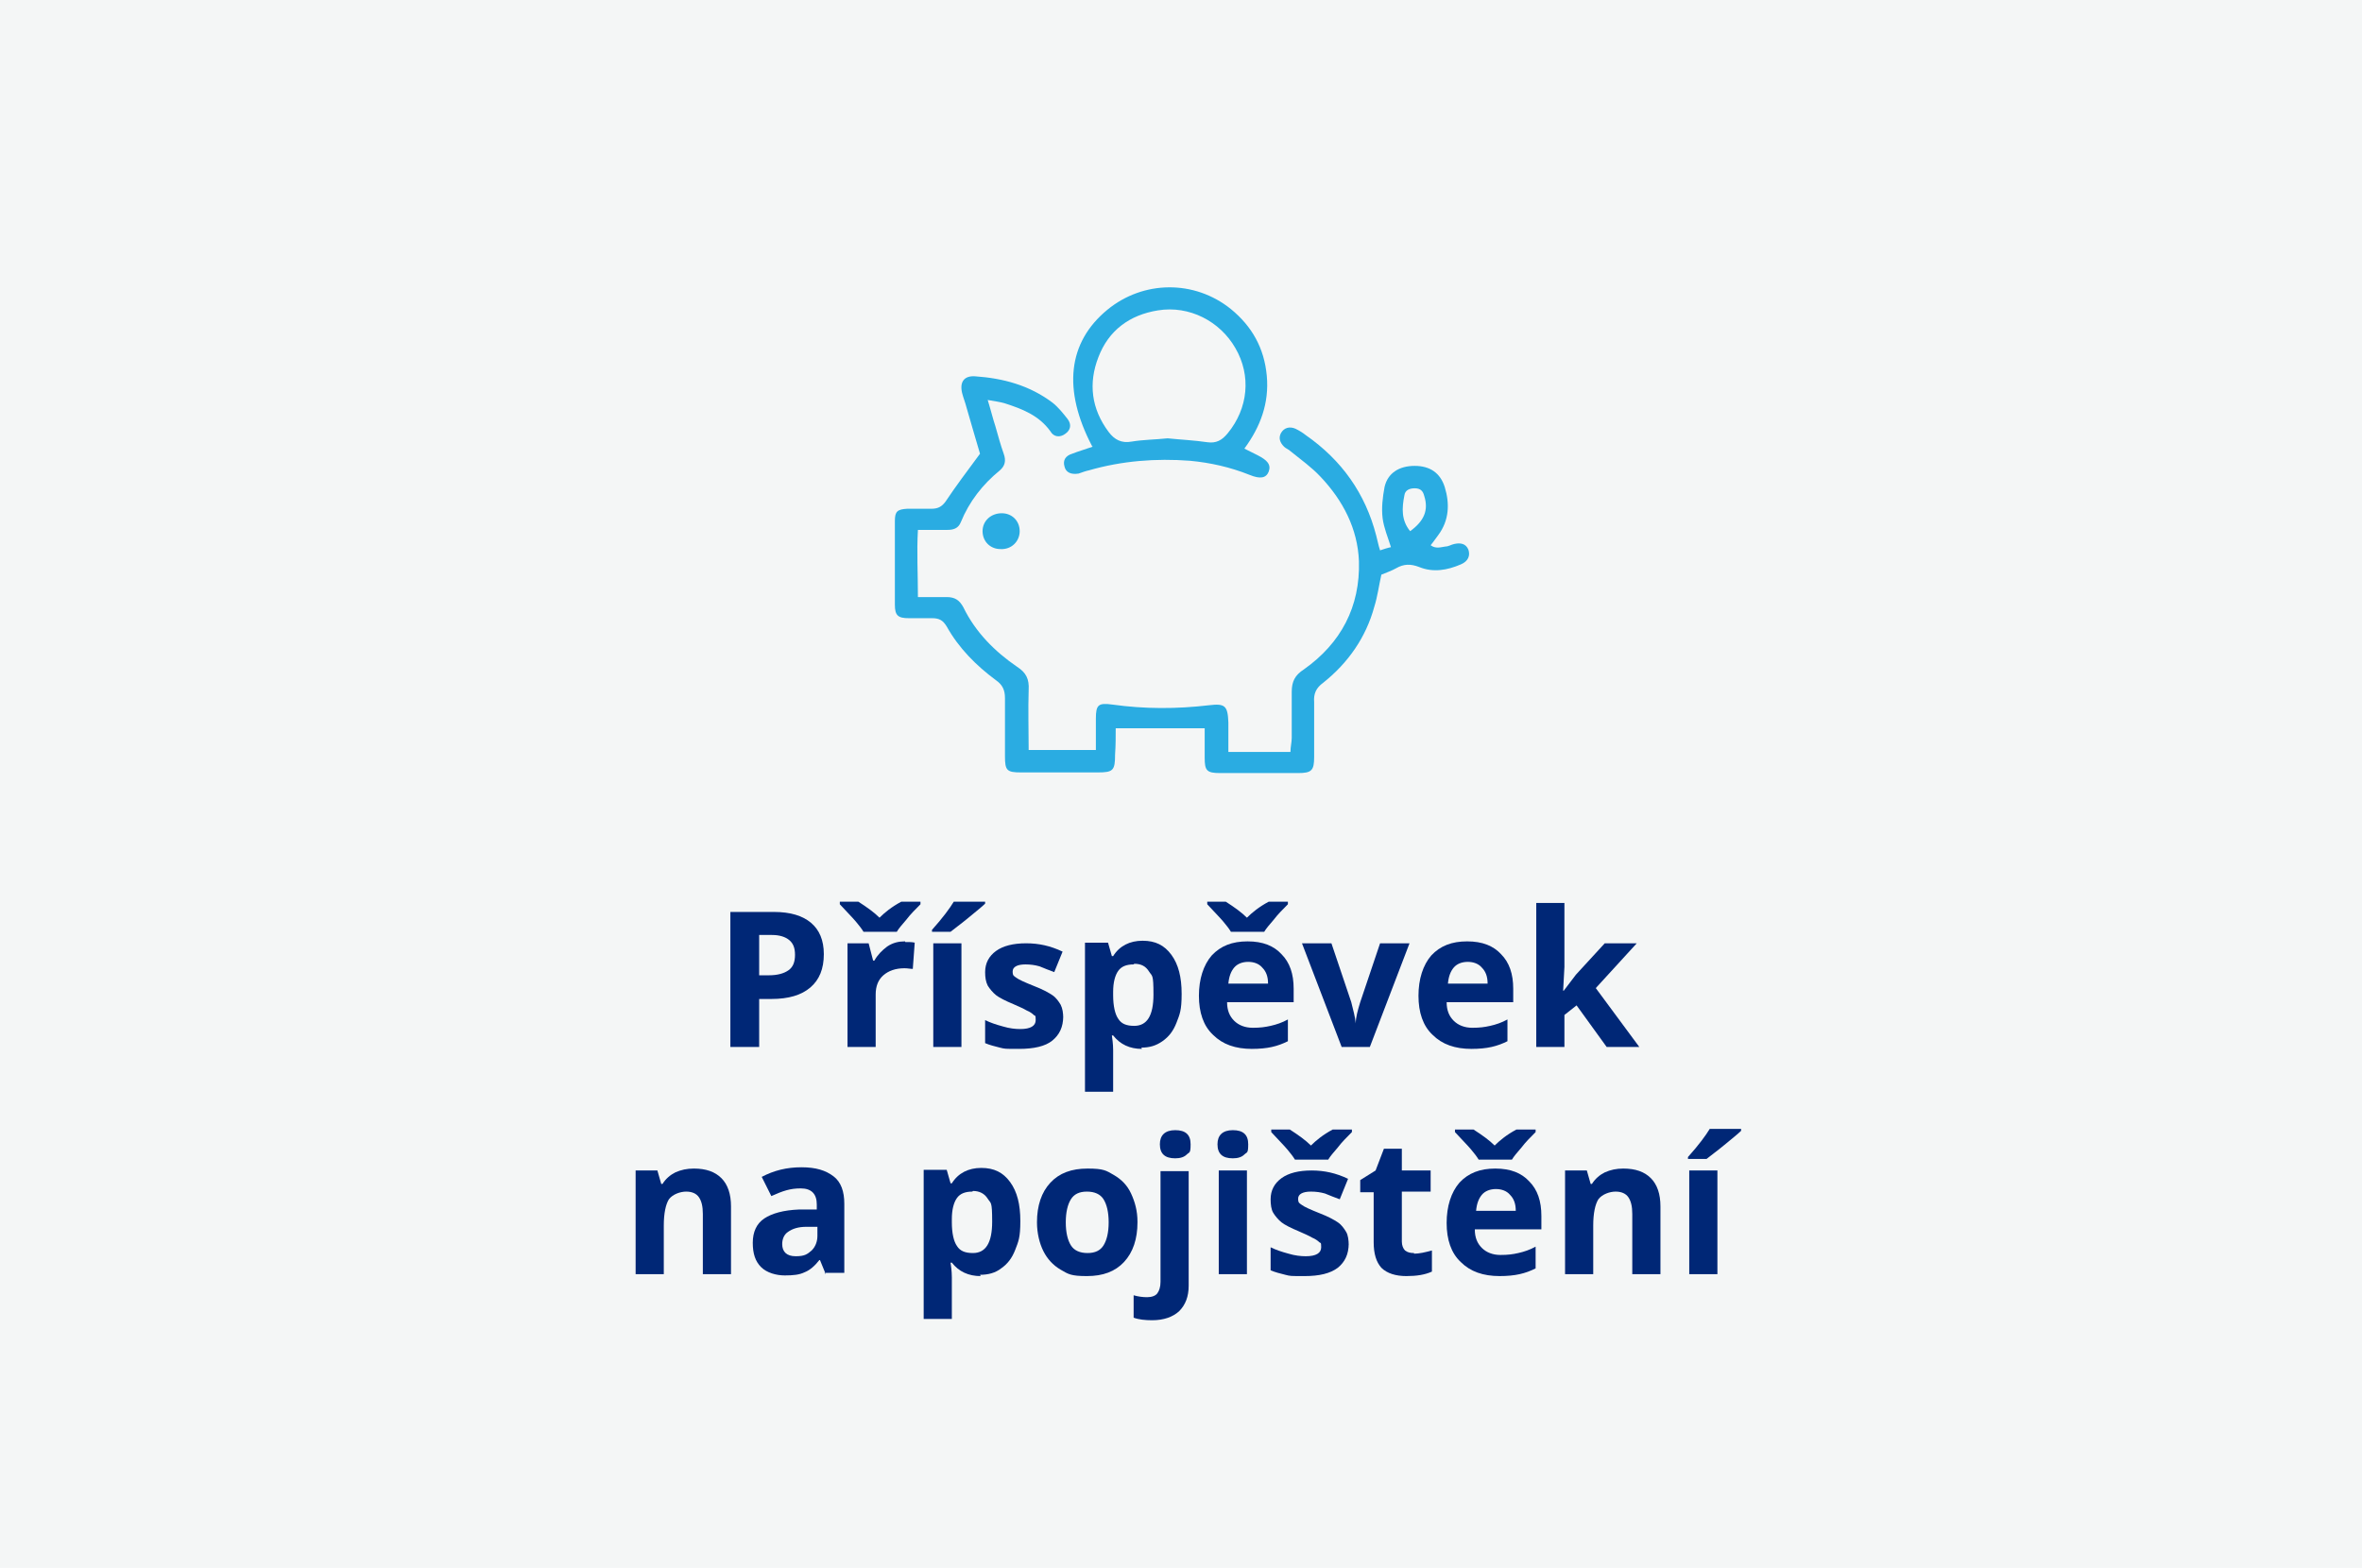
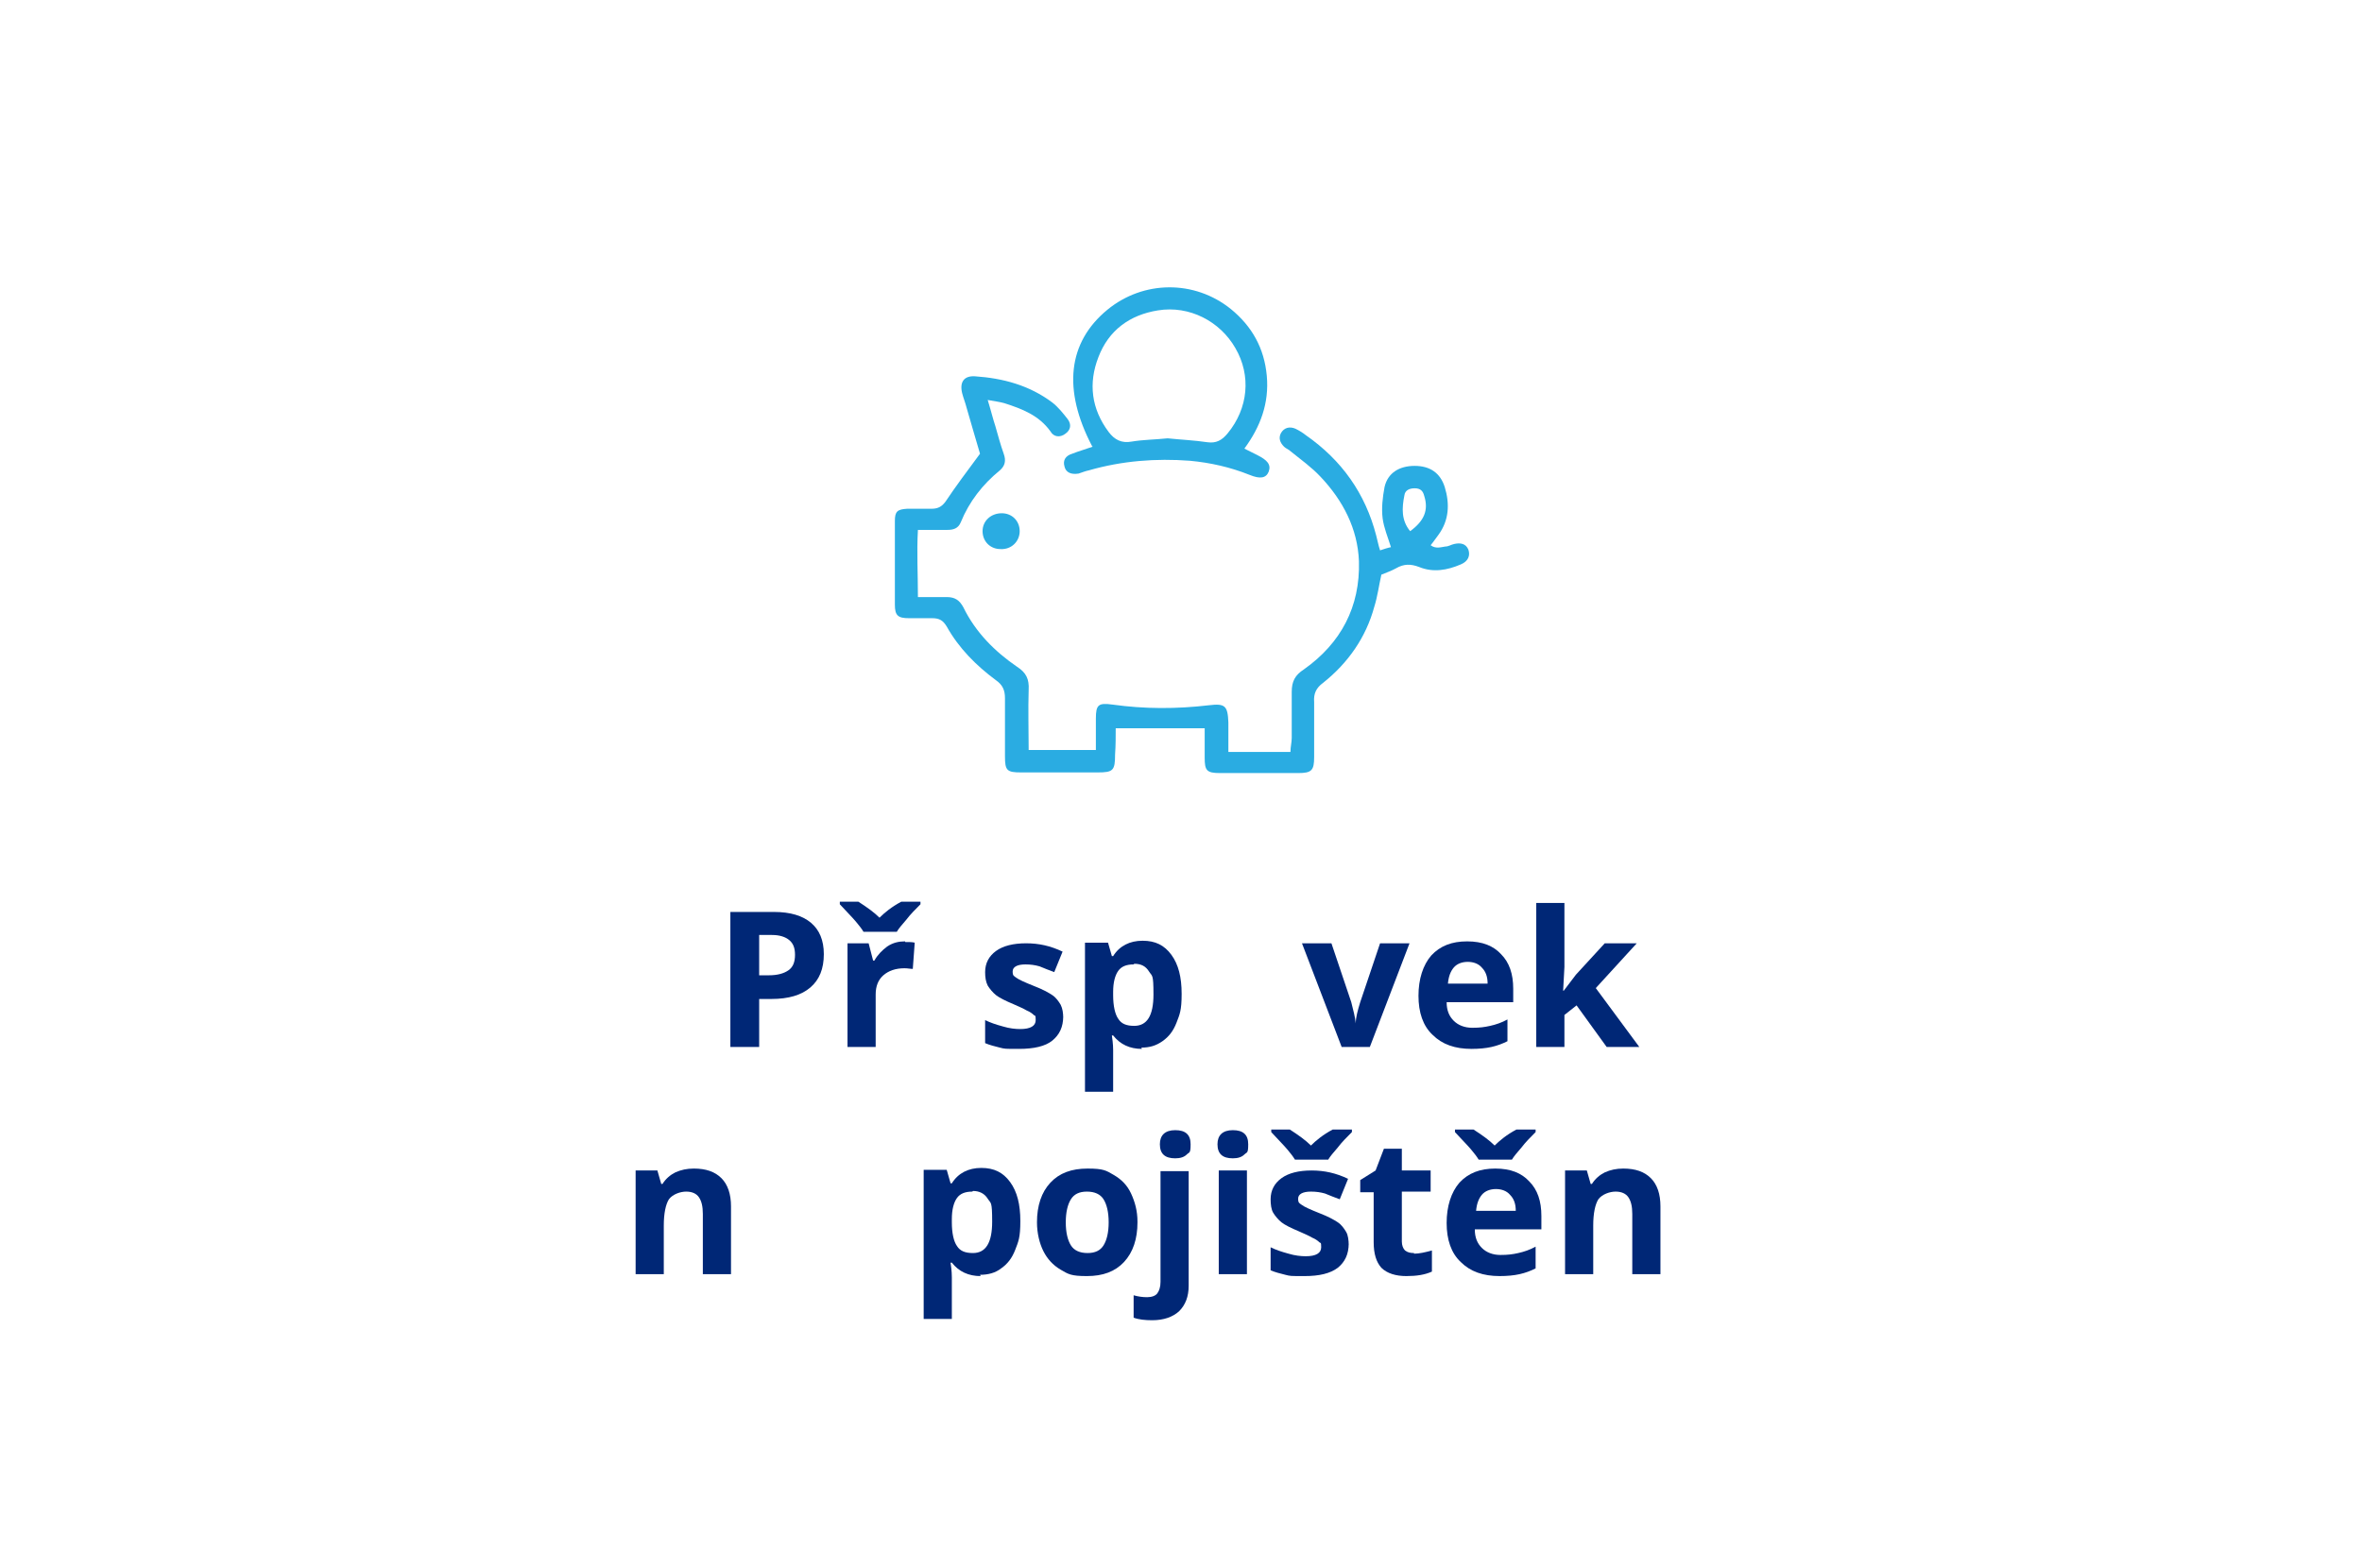
<svg xmlns="http://www.w3.org/2000/svg" version="1.1" viewBox="0 0 369 245">
  <defs>
    <style>
      .cls-1 {
        fill: #f4f6f6;
      }

      .cls-1, .cls-2, .cls-3 {
        stroke-width: 0px;
      }

      .cls-2 {
        fill: #2aace2;
      }

      .cls-3 {
        fill: #002776;
      }
    </style>
  </defs>
  <g id="Vrstva_2" data-name="Vrstva 2">
-     <rect class="cls-1" width="369" height="245" />
-   </g>
+     </g>
  <g id="Vrstva_1" data-name="Vrstva 1">
    <g>
      <path class="cls-3" d="M128.7,149.1c0,2.3-.7,4-2.1,5.2-1.4,1.2-3.4,1.8-6.1,1.8h-1.9v7.5h-4.5v-21.1h6.8c2.6,0,4.5.6,5.8,1.7,1.3,1.1,2,2.7,2,4.9ZM118.6,152.4h1.5c1.4,0,2.4-.3,3.1-.8.7-.5,1-1.3,1-2.4s-.3-1.8-.9-2.3-1.5-.8-2.7-.8h-2v6.3Z" />
      <path class="cls-3" d="M143.8,140.9v.4c-.8.8-1.6,1.6-2.2,2.4-.7.8-1.2,1.4-1.5,1.9h-5.2c-.3-.5-.7-1-1.2-1.6-.5-.6-1.4-1.5-2.5-2.7v-.4h2.9c1.4.9,2.5,1.7,3.3,2.5.8-.8,1.9-1.7,3.4-2.5h2.9ZM141.4,147.2c.6,0,1.1,0,1.5.1l-.3,4.1c-.4,0-.8-.1-1.3-.1-1.4,0-2.5.4-3.3,1.1-.8.7-1.2,1.7-1.2,3v8.2h-4.4v-16.2h3.3l.7,2.7h.2c.5-.9,1.2-1.6,2-2.2.9-.6,1.8-.8,2.8-.8Z" />
-       <path class="cls-3" d="M145.6,145.7v-.4c1.7-1.9,2.8-3.4,3.4-4.4h4.9v.3c-.5.5-1.4,1.2-2.6,2.2-1.2,1-2.2,1.7-2.8,2.2h-2.9ZM150.2,163.6h-4.4v-16.2h4.4v16.2Z" />
      <path class="cls-3" d="M166.1,158.8c0,1.7-.6,2.9-1.7,3.8s-2.9,1.3-5.2,1.3-2.2,0-3-.2-1.6-.4-2.3-.7v-3.6c.8.4,1.7.7,2.8,1,1,.3,1.9.4,2.7.4,1.6,0,2.4-.5,2.4-1.4s-.1-.6-.3-.8-.6-.5-1.1-.7c-.5-.3-1.2-.6-2.1-1-1.2-.5-2.2-1-2.7-1.4s-1-1-1.3-1.5c-.3-.6-.4-1.3-.4-2.1,0-1.4.6-2.5,1.7-3.3,1.1-.8,2.7-1.2,4.7-1.2s3.8.4,5.7,1.3l-1.3,3.2c-.8-.3-1.6-.6-2.3-.9-.7-.2-1.4-.3-2.2-.3-1.3,0-2,.4-2,1.1s.2.7.6,1c.4.3,1.3.7,2.8,1.3,1.3.5,2.2,1,2.8,1.4s1,1,1.3,1.5c.3.6.4,1.3.4,2.1Z" />
      <path class="cls-3" d="M178.4,163.9c-1.9,0-3.4-.7-4.5-2.1h-.2c.2,1.3.2,2.1.2,2.3v6.5h-4.4v-23.3h3.6l.6,2.1h.2c1-1.6,2.6-2.4,4.6-2.4s3.4.7,4.5,2.2,1.6,3.5,1.6,6.1-.3,3.2-.8,4.5c-.5,1.3-1.2,2.2-2.2,2.9s-2,1-3.3,1ZM177.1,150.7c-1.1,0-1.9.3-2.4,1-.5.7-.8,1.8-.8,3.3v.5c0,1.7.3,3,.8,3.7.5.8,1.3,1.1,2.5,1.1,2,0,3-1.6,3-4.9s-.2-2.8-.7-3.6-1.2-1.2-2.3-1.2Z" />
-       <path class="cls-3" d="M195.6,163.9c-2.6,0-4.6-.7-6.1-2.2-1.5-1.4-2.2-3.5-2.2-6.1s.7-4.8,2-6.3c1.4-1.5,3.2-2.2,5.6-2.2s4.1.7,5.3,2c1.3,1.3,1.9,3.1,1.9,5.4v2.1h-10.4c0,1.3.4,2.2,1.1,2.9.7.7,1.7,1.1,2.9,1.1s1.9-.1,2.8-.3,1.8-.5,2.7-1v3.4c-.8.4-1.6.7-2.5.9-.9.2-1.9.3-3.2.3ZM201.2,140.9v.4c-.8.8-1.6,1.6-2.2,2.4-.7.8-1.2,1.4-1.5,1.9h-5.2c-.3-.5-.7-1-1.2-1.6-.5-.6-1.4-1.5-2.5-2.7v-.4h2.9c1.4.9,2.5,1.7,3.3,2.5.8-.8,1.9-1.7,3.4-2.5h2.9ZM195,150.3c-.9,0-1.7.3-2.2.9s-.8,1.4-.9,2.5h6.2c0-1.1-.3-1.9-.9-2.5-.5-.6-1.3-.9-2.2-.9Z" />
      <path class="cls-3" d="M209.6,163.6l-6.2-16.2h4.6l3.1,9.2c.3,1.2.6,2.3.7,3.3h0c0-.9.3-2,.7-3.3l3.1-9.2h4.6l-6.2,16.2h-4.5Z" />
      <path class="cls-3" d="M229.9,163.9c-2.6,0-4.6-.7-6.1-2.2-1.5-1.4-2.2-3.5-2.2-6.1s.7-4.8,2-6.3c1.4-1.5,3.2-2.2,5.6-2.2s4.1.7,5.3,2c1.3,1.3,1.9,3.1,1.9,5.4v2.1h-10.4c0,1.3.4,2.2,1.1,2.9.7.7,1.7,1.1,2.9,1.1s1.9-.1,2.8-.3,1.8-.5,2.7-1v3.4c-.8.4-1.6.7-2.5.9-.9.2-1.9.3-3.2.3ZM229.3,150.3c-.9,0-1.7.3-2.2.9s-.8,1.4-.9,2.5h6.2c0-1.1-.3-1.9-.9-2.5-.5-.6-1.3-.9-2.2-.9Z" />
      <path class="cls-3" d="M244.3,154.8l1.9-2.5,4.5-4.9h5l-6.4,7,6.8,9.2h-5.1l-4.7-6.5-1.9,1.5v5h-4.4v-22.5h4.4v10l-.2,3.7h0Z" />
      <path class="cls-3" d="M114.2,199.1h-4.4v-9.4c0-1.2-.2-2-.6-2.6-.4-.6-1.1-.9-2-.9s-2.1.4-2.7,1.2c-.5.8-.8,2.2-.8,4.1v7.6h-4.4v-16.2h3.4l.6,2.1h.2c.5-.8,1.2-1.4,2-1.8.9-.4,1.8-.6,2.9-.6,1.9,0,3.3.5,4.3,1.5s1.5,2.5,1.5,4.4v10.5Z" />
-       <path class="cls-3" d="M129,199.1l-.9-2.2h-.1c-.7.9-1.5,1.6-2.3,1.9-.8.4-1.8.5-3.1.5s-2.8-.4-3.7-1.3-1.3-2.1-1.3-3.8.6-3,1.8-3.8c1.2-.8,3-1.3,5.4-1.4h2.8v-.8c0-1.6-.8-2.5-2.5-2.5s-2.8.4-4.6,1.2l-1.5-3c1.9-1,3.9-1.5,6.2-1.5s3.8.5,5,1.4c1.2.9,1.7,2.4,1.7,4.3v10.8h-3.1ZM127.7,191.7h-1.7c-1.3,0-2.2.3-2.9.8-.6.4-.9,1.1-.9,1.9,0,1.2.7,1.9,2.1,1.9s1.8-.3,2.5-.9c.6-.6.9-1.4.9-2.3v-1.3Z" />
      <path class="cls-3" d="M153.2,199.4c-1.9,0-3.4-.7-4.5-2.1h-.2c.2,1.3.2,2.1.2,2.3v6.5h-4.4v-23.3h3.6l.6,2.1h.2c1-1.6,2.6-2.4,4.6-2.4s3.4.7,4.5,2.2c1.1,1.5,1.6,3.5,1.6,6.1s-.3,3.2-.8,4.5c-.5,1.3-1.2,2.2-2.2,2.9-.9.7-2,1-3.3,1ZM151.9,186.2c-1.1,0-1.9.3-2.4,1s-.8,1.8-.8,3.3v.5c0,1.7.3,3,.8,3.7.5.8,1.3,1.1,2.5,1.1,2,0,3-1.6,3-4.9s-.2-2.8-.7-3.6c-.5-.8-1.3-1.2-2.3-1.2Z" />
      <path class="cls-3" d="M177.7,191c0,2.6-.7,4.7-2.1,6.2-1.4,1.5-3.3,2.2-5.8,2.2s-2.9-.3-4.1-1c-1.2-.7-2.1-1.7-2.7-2.9s-1-2.8-1-4.5c0-2.6.7-4.7,2.1-6.2,1.4-1.5,3.3-2.2,5.8-2.2s2.9.3,4.1,1c1.2.7,2.1,1.6,2.7,2.9.6,1.3,1,2.7,1,4.4ZM166.5,191c0,1.6.3,2.8.8,3.6.5.8,1.4,1.2,2.6,1.2s2-.4,2.5-1.2.8-2,.8-3.6-.3-2.8-.8-3.6-1.4-1.2-2.6-1.2-2,.4-2.5,1.2-.8,2-.8,3.6Z" />
      <path class="cls-3" d="M180,206.3c-1.1,0-2.1-.1-2.9-.4v-3.5c.7.2,1.4.3,2.1.3s1.3-.2,1.6-.6c.3-.4.5-1,.5-1.8v-17.3h4.4v17.9c0,1.7-.5,3-1.5,4-1,.9-2.4,1.4-4.2,1.4ZM181.2,178.8c0-1.4.8-2.2,2.4-2.2s2.4.7,2.4,2.2-.2,1.2-.6,1.6c-.4.4-1,.6-1.8.6-1.6,0-2.4-.7-2.4-2.2Z" />
      <path class="cls-3" d="M190.2,178.8c0-1.4.8-2.2,2.4-2.2s2.4.7,2.4,2.2-.2,1.2-.6,1.6c-.4.4-1,.6-1.8.6-1.6,0-2.4-.7-2.4-2.2ZM194.8,199.1h-4.4v-16.2h4.4v16.2Z" />
      <path class="cls-3" d="M210.7,194.3c0,1.7-.6,2.9-1.7,3.8-1.2.9-2.9,1.3-5.2,1.3s-2.2,0-3-.2c-.8-.2-1.6-.4-2.3-.7v-3.6c.8.4,1.7.7,2.8,1,1,.3,1.9.4,2.7.4,1.6,0,2.4-.5,2.4-1.4s-.1-.6-.3-.8-.6-.5-1.1-.7c-.5-.3-1.2-.6-2.1-1-1.2-.5-2.2-1-2.7-1.4s-1-1-1.3-1.5-.4-1.3-.4-2.1c0-1.4.6-2.5,1.7-3.3,1.1-.8,2.7-1.2,4.7-1.2s3.8.4,5.7,1.3l-1.3,3.2c-.8-.3-1.6-.6-2.3-.9-.7-.2-1.4-.3-2.2-.3-1.3,0-2,.4-2,1.1s.2.7.6,1,1.3.7,2.8,1.3c1.3.5,2.2,1,2.8,1.4s1,1,1.3,1.5.4,1.3.4,2.1ZM211.2,176.5v.4c-.8.8-1.6,1.6-2.2,2.4-.7.8-1.2,1.4-1.5,1.9h-5.2c-.3-.5-.7-1-1.2-1.6-.5-.6-1.4-1.5-2.5-2.7v-.4h2.9c1.4.9,2.5,1.7,3.3,2.5.8-.8,1.9-1.7,3.4-2.5h2.9Z" />
      <path class="cls-3" d="M220.9,195.9c.8,0,1.7-.2,2.8-.5v3.3c-1.1.5-2.4.7-4,.7s-3-.4-3.9-1.3c-.8-.9-1.2-2.2-1.2-4v-7.8h-2.1v-1.9l2.4-1.5,1.3-3.4h2.8v3.4h4.5v3.3h-4.5v7.8c0,.6.2,1.1.5,1.4.4.3.8.4,1.4.4Z" />
      <path class="cls-3" d="M234.3,199.4c-2.6,0-4.6-.7-6.1-2.2-1.5-1.4-2.2-3.5-2.2-6.1s.7-4.8,2-6.3c1.4-1.5,3.2-2.2,5.6-2.2s4.1.7,5.3,2c1.3,1.3,1.9,3.1,1.9,5.4v2.1h-10.4c0,1.3.4,2.2,1.1,2.9.7.7,1.7,1.1,2.9,1.1s1.9-.1,2.8-.3c.9-.2,1.8-.5,2.7-1v3.4c-.8.4-1.6.7-2.5.9-.9.2-1.9.3-3.2.3ZM239.9,176.5v.4c-.8.8-1.6,1.6-2.2,2.4-.7.8-1.2,1.4-1.5,1.9h-5.2c-.3-.5-.7-1-1.2-1.6-.5-.6-1.4-1.5-2.5-2.7v-.4h2.9c1.4.9,2.5,1.7,3.3,2.5.8-.8,1.9-1.7,3.4-2.5h2.9ZM233.7,185.8c-.9,0-1.7.3-2.2.9-.5.6-.8,1.4-.9,2.5h6.2c0-1.1-.3-1.9-.9-2.5-.5-.6-1.3-.9-2.2-.9Z" />
      <path class="cls-3" d="M259.4,199.1h-4.4v-9.4c0-1.2-.2-2-.6-2.6-.4-.6-1.1-.9-2-.9s-2.1.4-2.7,1.2c-.5.8-.8,2.2-.8,4.1v7.6h-4.4v-16.2h3.4l.6,2.1h.2c.5-.8,1.2-1.4,2-1.8.9-.4,1.8-.6,2.9-.6,1.9,0,3.3.5,4.3,1.5s1.5,2.5,1.5,4.4v10.5Z" />
-       <path class="cls-3" d="M263.7,181.2v-.4c1.7-1.9,2.8-3.4,3.4-4.4h4.9v.3c-.5.5-1.4,1.2-2.6,2.2-1.2,1-2.2,1.7-2.8,2.2h-2.9ZM268.3,199.1h-4.4v-16.2h4.4v16.2Z" />
    </g>
    <g>
      <path class="cls-2" d="M191.4,117.5h10.2c0-.8.2-1.5.2-2.2,0-2.4,0-4.8,0-7.2,0-1.6.5-2.6,1.9-3.5,5.8-4.1,8.8-9.8,8.6-16.9-.2-5.1-2.5-9.5-6-13.2-1.4-1.5-3.1-2.7-4.7-4-.3-.3-.7-.4-1-.7-.6-.6-.9-1.3-.5-2.1.5-.9,1.4-1.1,2.3-.7.6.3,1.1.6,1.6,1,5.6,3.9,9.3,9.1,11,15.7.2.7.3,1.4.6,2.3.6-.2,1.2-.4,1.7-.5-.5-1.6-1.1-3-1.3-4.5-.2-1.6,0-3.3.3-4.9.5-2.2,2.3-3.3,4.7-3.3,2.4,0,4,1.1,4.7,3.3.8,2.6.7,5.2-1,7.5-.4.5-.7,1-1.2,1.6.8.6,1.6.3,2.3.2.5,0,.9-.3,1.4-.4.9-.2,1.8-.1,2.2.9.3.9,0,1.8-1.2,2.3-2.1.9-4.3,1.3-6.5.4-1.3-.5-2.4-.5-3.6.2-.7.4-1.6.7-2.3,1-.4,1.8-.6,3.4-1.1,5-1.3,4.8-4.1,8.8-8,11.9-1.1.8-1.5,1.7-1.4,3,0,2.9,0,5.7,0,8.6,0,2.1-.4,2.5-2.5,2.5-4.1,0-8.2,0-12.2,0-2.1,0-2.4-.4-2.4-2.4,0-1.5,0-3,0-4.6h-13.9c0,1.3,0,2.7-.1,4.1,0,2.5-.3,2.8-2.7,2.8-4,0-8,0-12,0-2.2,0-2.5-.3-2.5-2.5,0-3,0-6,0-9.1,0-1.3-.4-2.1-1.4-2.8-3.1-2.3-5.8-5-7.7-8.4-.6-1-1.2-1.3-2.3-1.3-1.2,0-2.4,0-3.6,0-1.7,0-2.2-.4-2.2-2.1,0-4.4,0-8.8,0-13.1,0-1.5.4-1.8,1.9-1.9,1.3,0,2.6,0,3.8,0,1,0,1.6-.3,2.2-1.1,1.6-2.4,3.4-4.8,5.4-7.5-.6-2.1-1.4-4.7-2.1-7.2-.2-.8-.5-1.5-.7-2.3-.4-1.7.3-2.7,2-2.6,4.4.3,8.5,1.4,12.1,4.1.9.7,1.7,1.7,2.4,2.6.6.8.5,1.7-.4,2.3-.8.6-1.8.5-2.3-.4-1.8-2.5-4.4-3.5-7.2-4.4-.7-.2-1.5-.3-2.6-.5.5,1.6.8,2.9,1.2,4.1.4,1.4.8,2.9,1.3,4.3.4,1.1.2,1.9-.6,2.6-2.7,2.2-4.8,4.9-6.1,8.1-.4,1-1.2,1.2-2.1,1.2-1.4,0-2.9,0-4.6,0-.2,3.5,0,6.8,0,10.5,1.7,0,3.1,0,4.5,0,1.3,0,2,.5,2.6,1.6,1.9,3.9,4.9,6.9,8.4,9.3,1.4.9,1.9,1.9,1.8,3.6-.1,3.1,0,6.2,0,9.4h10.5c0-1.7,0-3.3,0-4.9,0-2.2.4-2.5,2.6-2.2,5,.7,10,.7,15.1.1,2.5-.3,2.9.1,3,2.7,0,1.4,0,2.8,0,4.6M220.3,83c2.2-1.6,2.9-3.3,2.2-5.5-.2-.8-.6-1.2-1.5-1.2-.8,0-1.5.3-1.6,1.1-.4,2-.5,3.9.9,5.6" />
      <path class="cls-2" d="M170.6,69.7c-4.6-8.8-3.8-16.2,2.4-21.3,5.6-4.6,13.6-4.7,19.3-.1,3.3,2.7,5.2,6.1,5.6,10.4.4,4.3-1,8-3.5,11.4.8.4,1.4.7,2,1,1.6.8,2.2,1.5,1.8,2.6-.4,1-1.3,1.2-3,.5-3-1.2-6.1-1.9-9.3-2.2-5.3-.4-10.6,0-15.8,1.5-.5.1-1,.3-1.6.5-1.2.2-2-.2-2.2-1.1-.3-1,.2-1.7,1.2-2,1-.4,2.1-.7,3.2-1.1M182.5,68.5c1.9.2,4.1.3,6.1.6,1.4.2,2.3-.3,3.2-1.4,3.2-3.9,3.7-9,1.2-13.3-2.4-4.2-7.2-6.7-12.1-5.9-4.4.7-7.7,3.1-9.3,7.3-1.6,4.1-1.1,8.1,1.6,11.7.9,1.2,2,1.8,3.6,1.5,1.8-.3,3.6-.3,5.5-.5" />
      <path class="cls-2" d="M156.5,80.2c1.6,0,2.8,1.2,2.8,2.8,0,1.6-1.3,2.9-3,2.8-1.6,0-2.8-1.2-2.8-2.8,0-1.6,1.3-2.8,3-2.8" />
    </g>
  </g>
</svg>